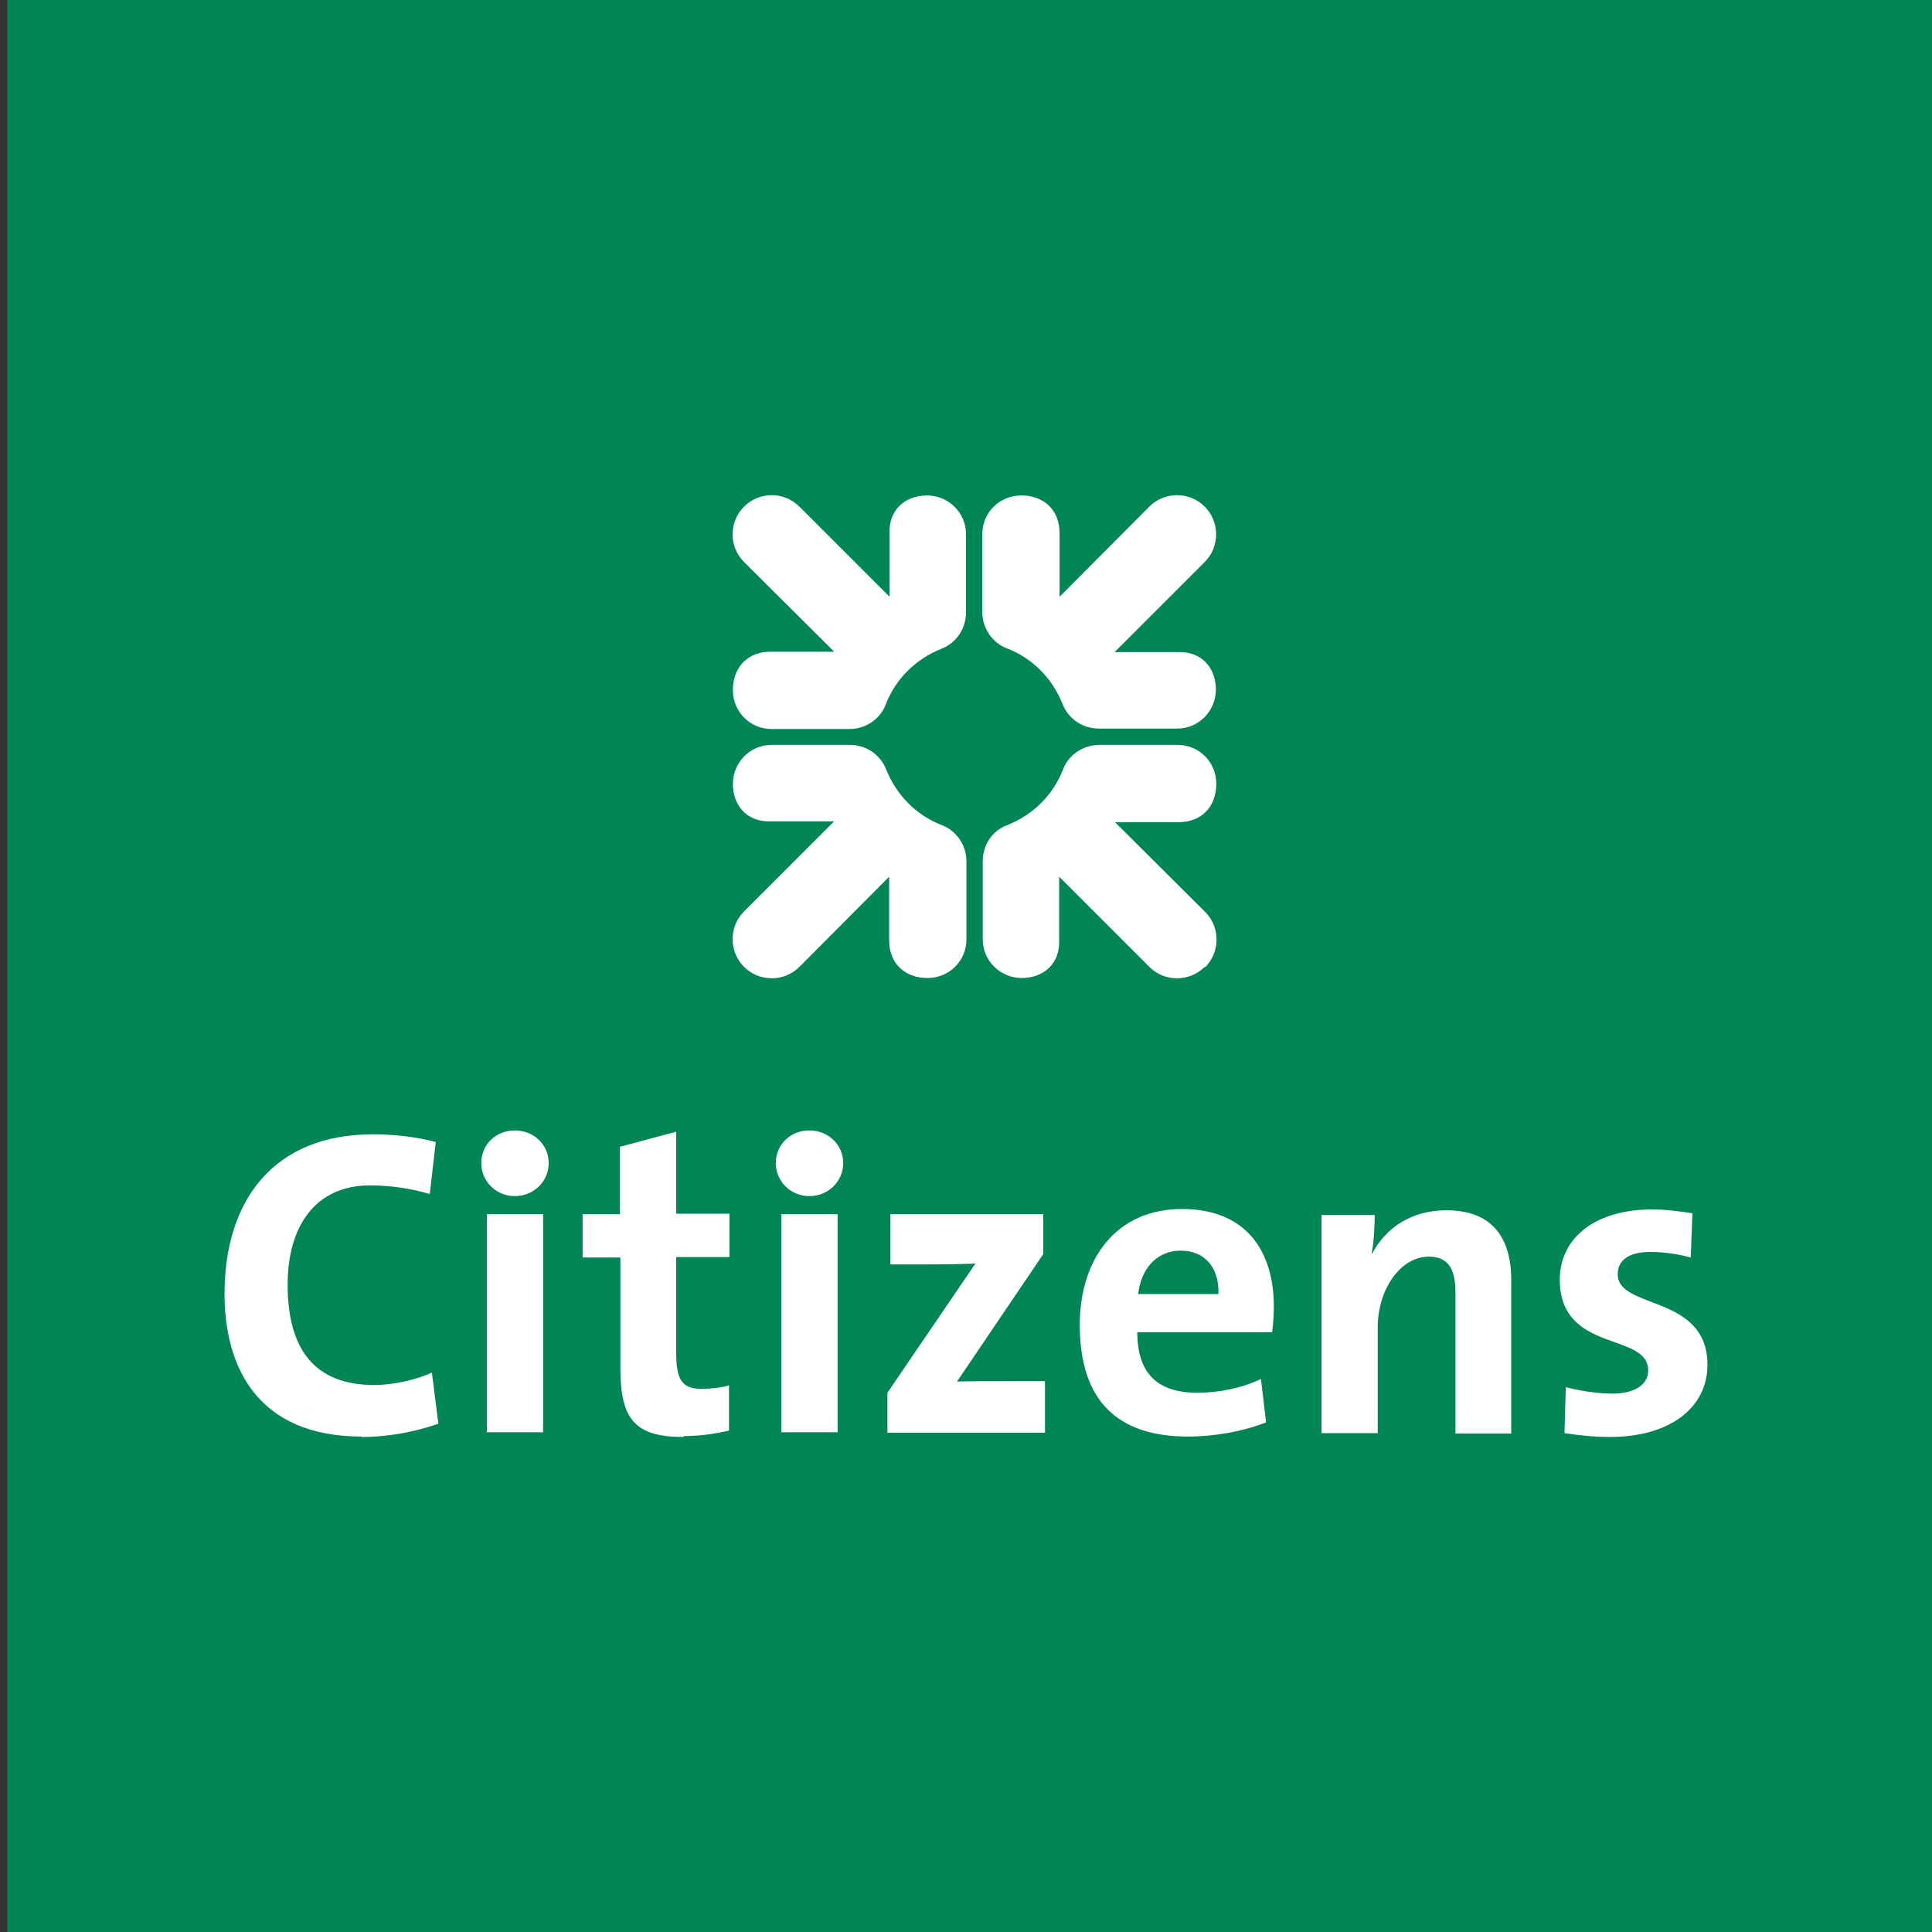
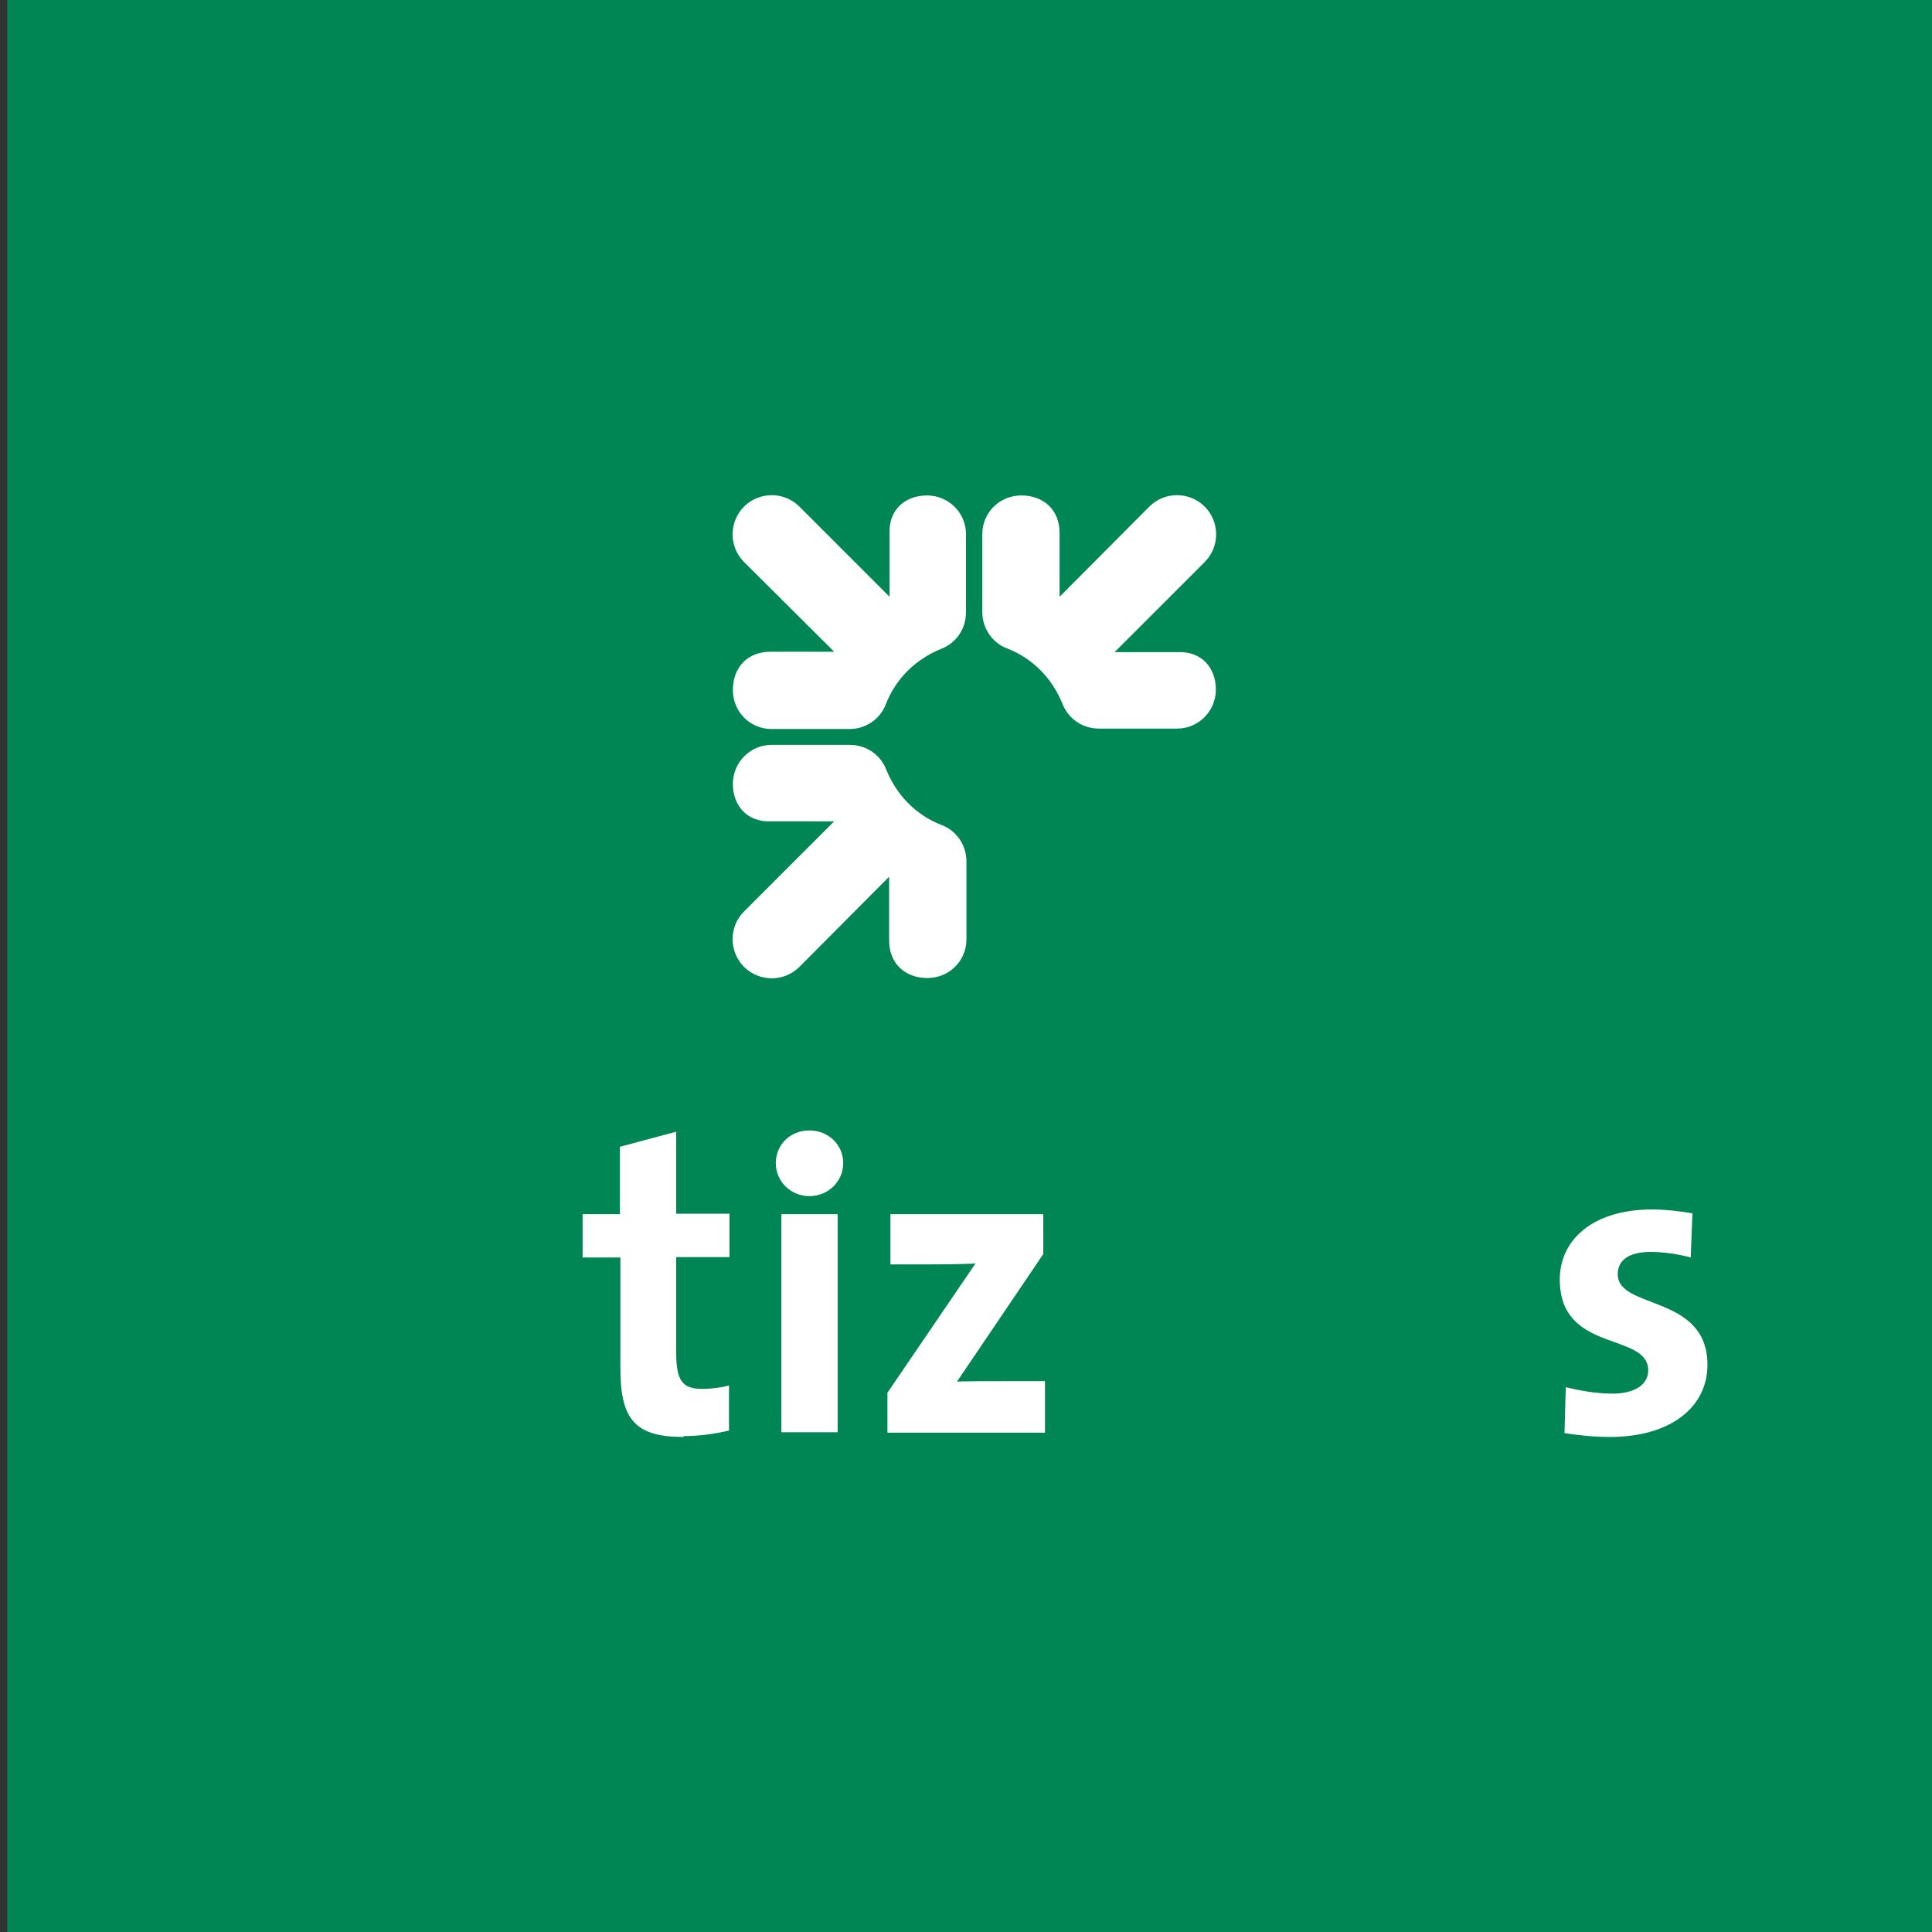
<svg xmlns="http://www.w3.org/2000/svg" id="Layer_1" viewBox="0 0 45 45">
  <rect x="0" y="0" width="45" height="45" fill="#333333" stroke="none" />
  <defs>
    <style>
      .cls-1 {
        fill: #fff;
      }

      .cls-2 {
        fill: #008555;
      }
    </style>
  </defs>
  <rect class="cls-2" x=".17" y="0" width="45" height="45" />
  <g>
-     <path class="cls-1" d="M8.42,33.46c-2.41,0-3.19-1.61-3.19-3.32,0-2.19,1.15-3.72,3.46-3.72.49,0,1.01.06,1.46.18l-.14,1.21c-.45-.13-.92-.2-1.39-.2-1.29,0-1.92.97-1.92,2.31,0,1.5.62,2.34,2.02,2.34.42,0,.98-.12,1.34-.29l.15,1.19c-.51.18-1.14.31-1.78.31" />
-     <path class="cls-1" d="M11.34,28.28h1.31v5.08h-1.31v-5.08ZM11.99,27.86c-.43,0-.78-.34-.78-.77s.34-.76.78-.76.79.33.79.76-.35.77-.79.77" />
    <path class="cls-1" d="M15.92,33.47c-1.13,0-1.47-.41-1.47-1.6v-2.58h-.88v-1.01h.87v-1.57l1.31-.35v1.91h1.24v1.01h-1.24v2.23c0,.65.15.84.6.84.21,0,.45-.03.63-.08v1.05c-.33.08-.71.13-1.06.13" />
    <path class="cls-1" d="M18.2,28.28h1.31v5.08h-1.31v-5.08ZM18.85,27.86c-.43,0-.78-.34-.78-.77s.34-.76.78-.76.79.33.79.76-.35.77-.79.77" />
    <path class="cls-1" d="M20.67,33.37v-.93l2.05-3.01c-.19.01-.59.02-1.08.02h-.9v-1.17h3.56v.93l-2.01,2.97c.22-.01.78-.01,1.16-.01h.89v1.2h-3.66Z" />
-     <path class="cls-1" d="M27.5,29.13c-.54,0-.92.4-.99,1.01h1.87c.02-.63-.33-1.01-.88-1.01M29.64,31.03h-3.15c0,.95.46,1.41,1.4,1.41.5,0,1.04-.11,1.48-.32l.12,1.01c-.54.21-1.19.33-1.82.33-1.62,0-2.52-.81-2.52-2.6,0-1.55.86-2.7,2.38-2.7s2.14,1.01,2.14,2.27c0,.17-.01.38-.04.59" />
-     <path class="cls-1" d="M33.9,33.37v-3.25c0-.53-.14-.85-.62-.85-.66,0-1.19.76-1.19,1.65v2.46h-1.31v-5.08h1.24c0,.24-.02.63-.07.9h.01c.31-.59.9-1.01,1.73-1.01,1.15,0,1.51.74,1.51,1.63v3.57h-1.3Z" />
    <path class="cls-1" d="M37.5,33.47c-.37,0-.74-.04-1.06-.09l.03-1.07c.32.08.71.15,1.09.15.5,0,.83-.2.83-.54,0-.9-2.06-.39-2.06-2.12,0-.89.73-1.63,2.16-1.63.3,0,.62.04.93.09l-.04,1.03c-.29-.08-.62-.13-.94-.13-.51,0-.76.2-.76.52,0,.83,2.09.46,2.09,2.11,0,1-.88,1.68-2.27,1.68" />
-     <path class="cls-1" d="M28.06,22.52c-.35.35-.93.36-1.29,0l-2.1-2.1v1.46c.03.57-.37.9-.87.9s-.91-.4-.91-.9v-1.82c0-.4.24-.72.57-.84.6-.24,1.07-.7,1.3-1.3.12-.32.45-.57.85-.57h1.82c.5,0,.9.4.9.91s-.33.9-.9.89h-1.46s2.1,2.09,2.1,2.09c.36.36.35.94,0,1.29" />
    <path class="cls-1" d="M28.06,11.8c.35.35.36.93,0,1.29l-2.1,2.1h1.46c.57-.03.9.37.9.87s-.4.91-.9.91h-1.82c-.4,0-.72-.24-.85-.57-.24-.6-.7-1.07-1.3-1.3-.32-.12-.57-.45-.57-.84v-1.82c0-.5.4-.9.91-.9s.9.33.89.9v1.46s2.09-2.1,2.09-2.1c.36-.36.94-.35,1.29,0" />
    <path class="cls-1" d="M17.33,11.8c.35-.35.93-.36,1.29,0l2.1,2.1v-1.46c-.03-.57.37-.9.87-.9s.91.4.91.9v1.82c0,.4-.24.72-.57.85-.6.24-1.07.7-1.3,1.3-.12.32-.45.57-.84.57h-1.82c-.5,0-.9-.4-.9-.91s.33-.9.9-.89h1.46s-2.1-2.09-2.1-2.09c-.36-.36-.35-.94,0-1.29" />
    <path class="cls-1" d="M17.33,22.52c-.35-.35-.36-.93,0-1.29l2.1-2.1h-1.46c-.57.03-.9-.37-.9-.87s.4-.91.9-.91h1.82c.4,0,.72.24.85.57.24.6.7,1.07,1.3,1.3.32.12.57.45.57.84v1.82c0,.5-.4.9-.91.9s-.9-.33-.89-.9v-1.46s-2.09,2.1-2.09,2.1c-.36.36-.94.35-1.29,0" />
  </g>
</svg>